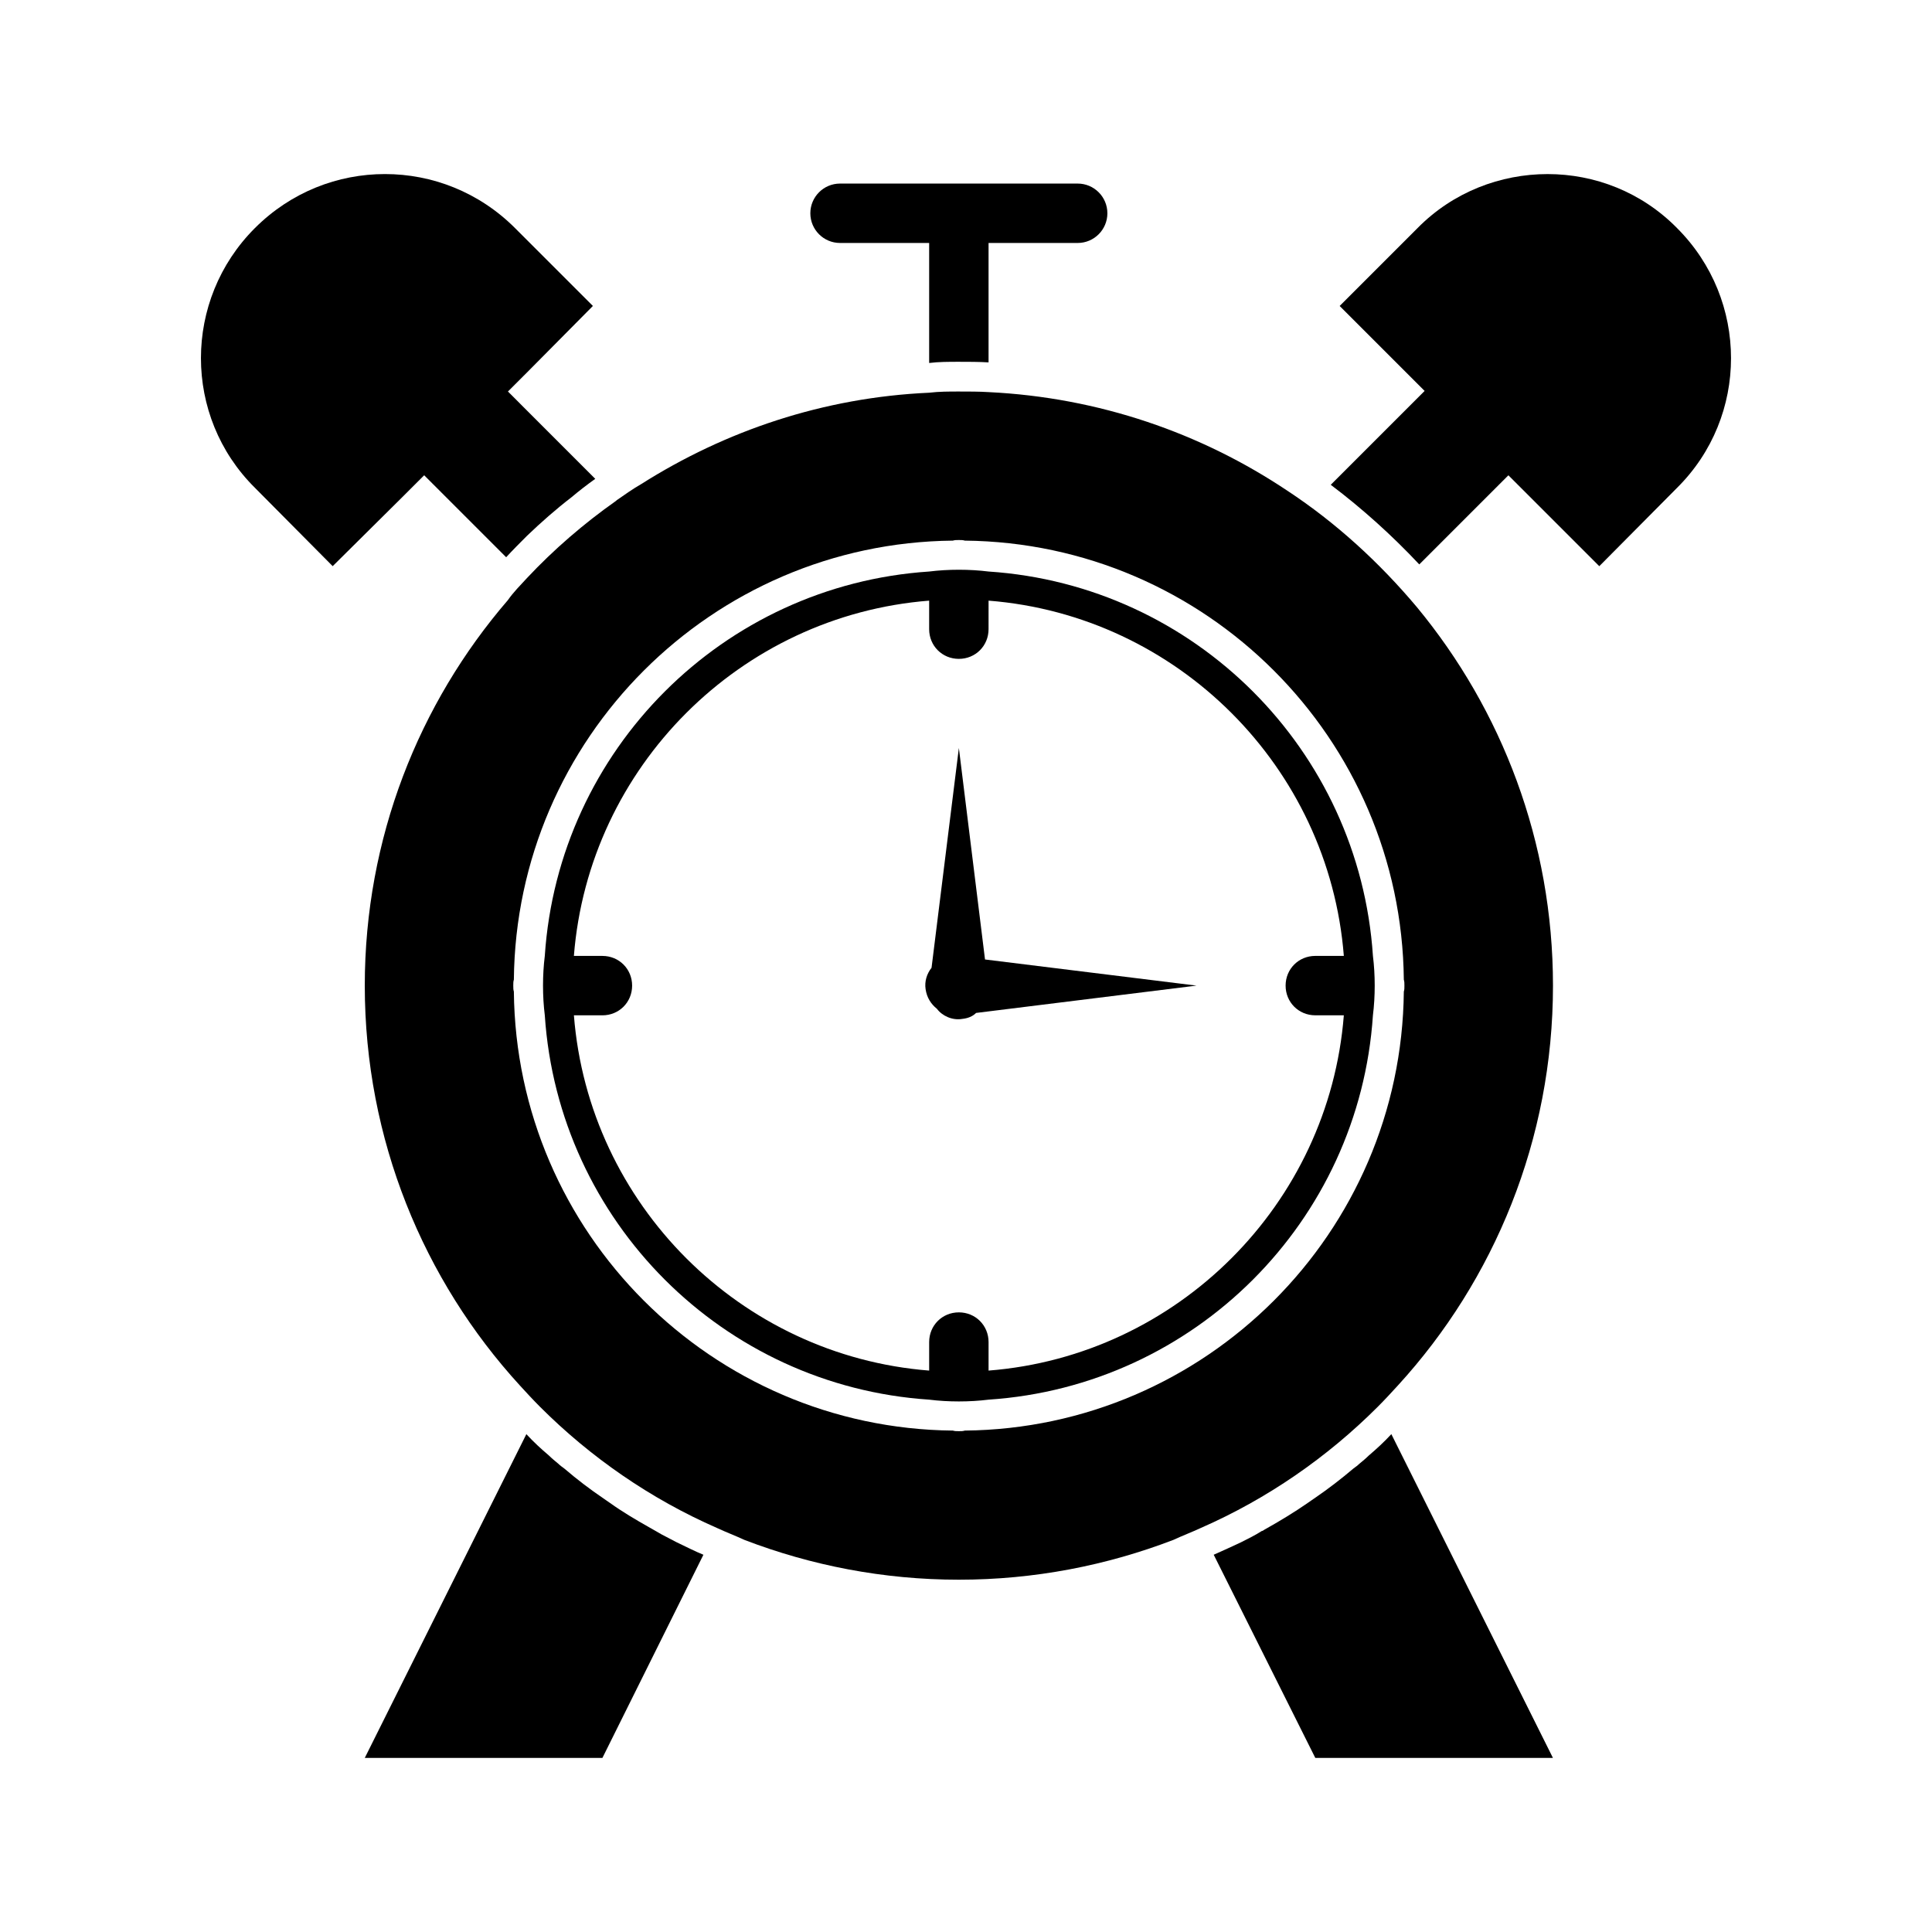
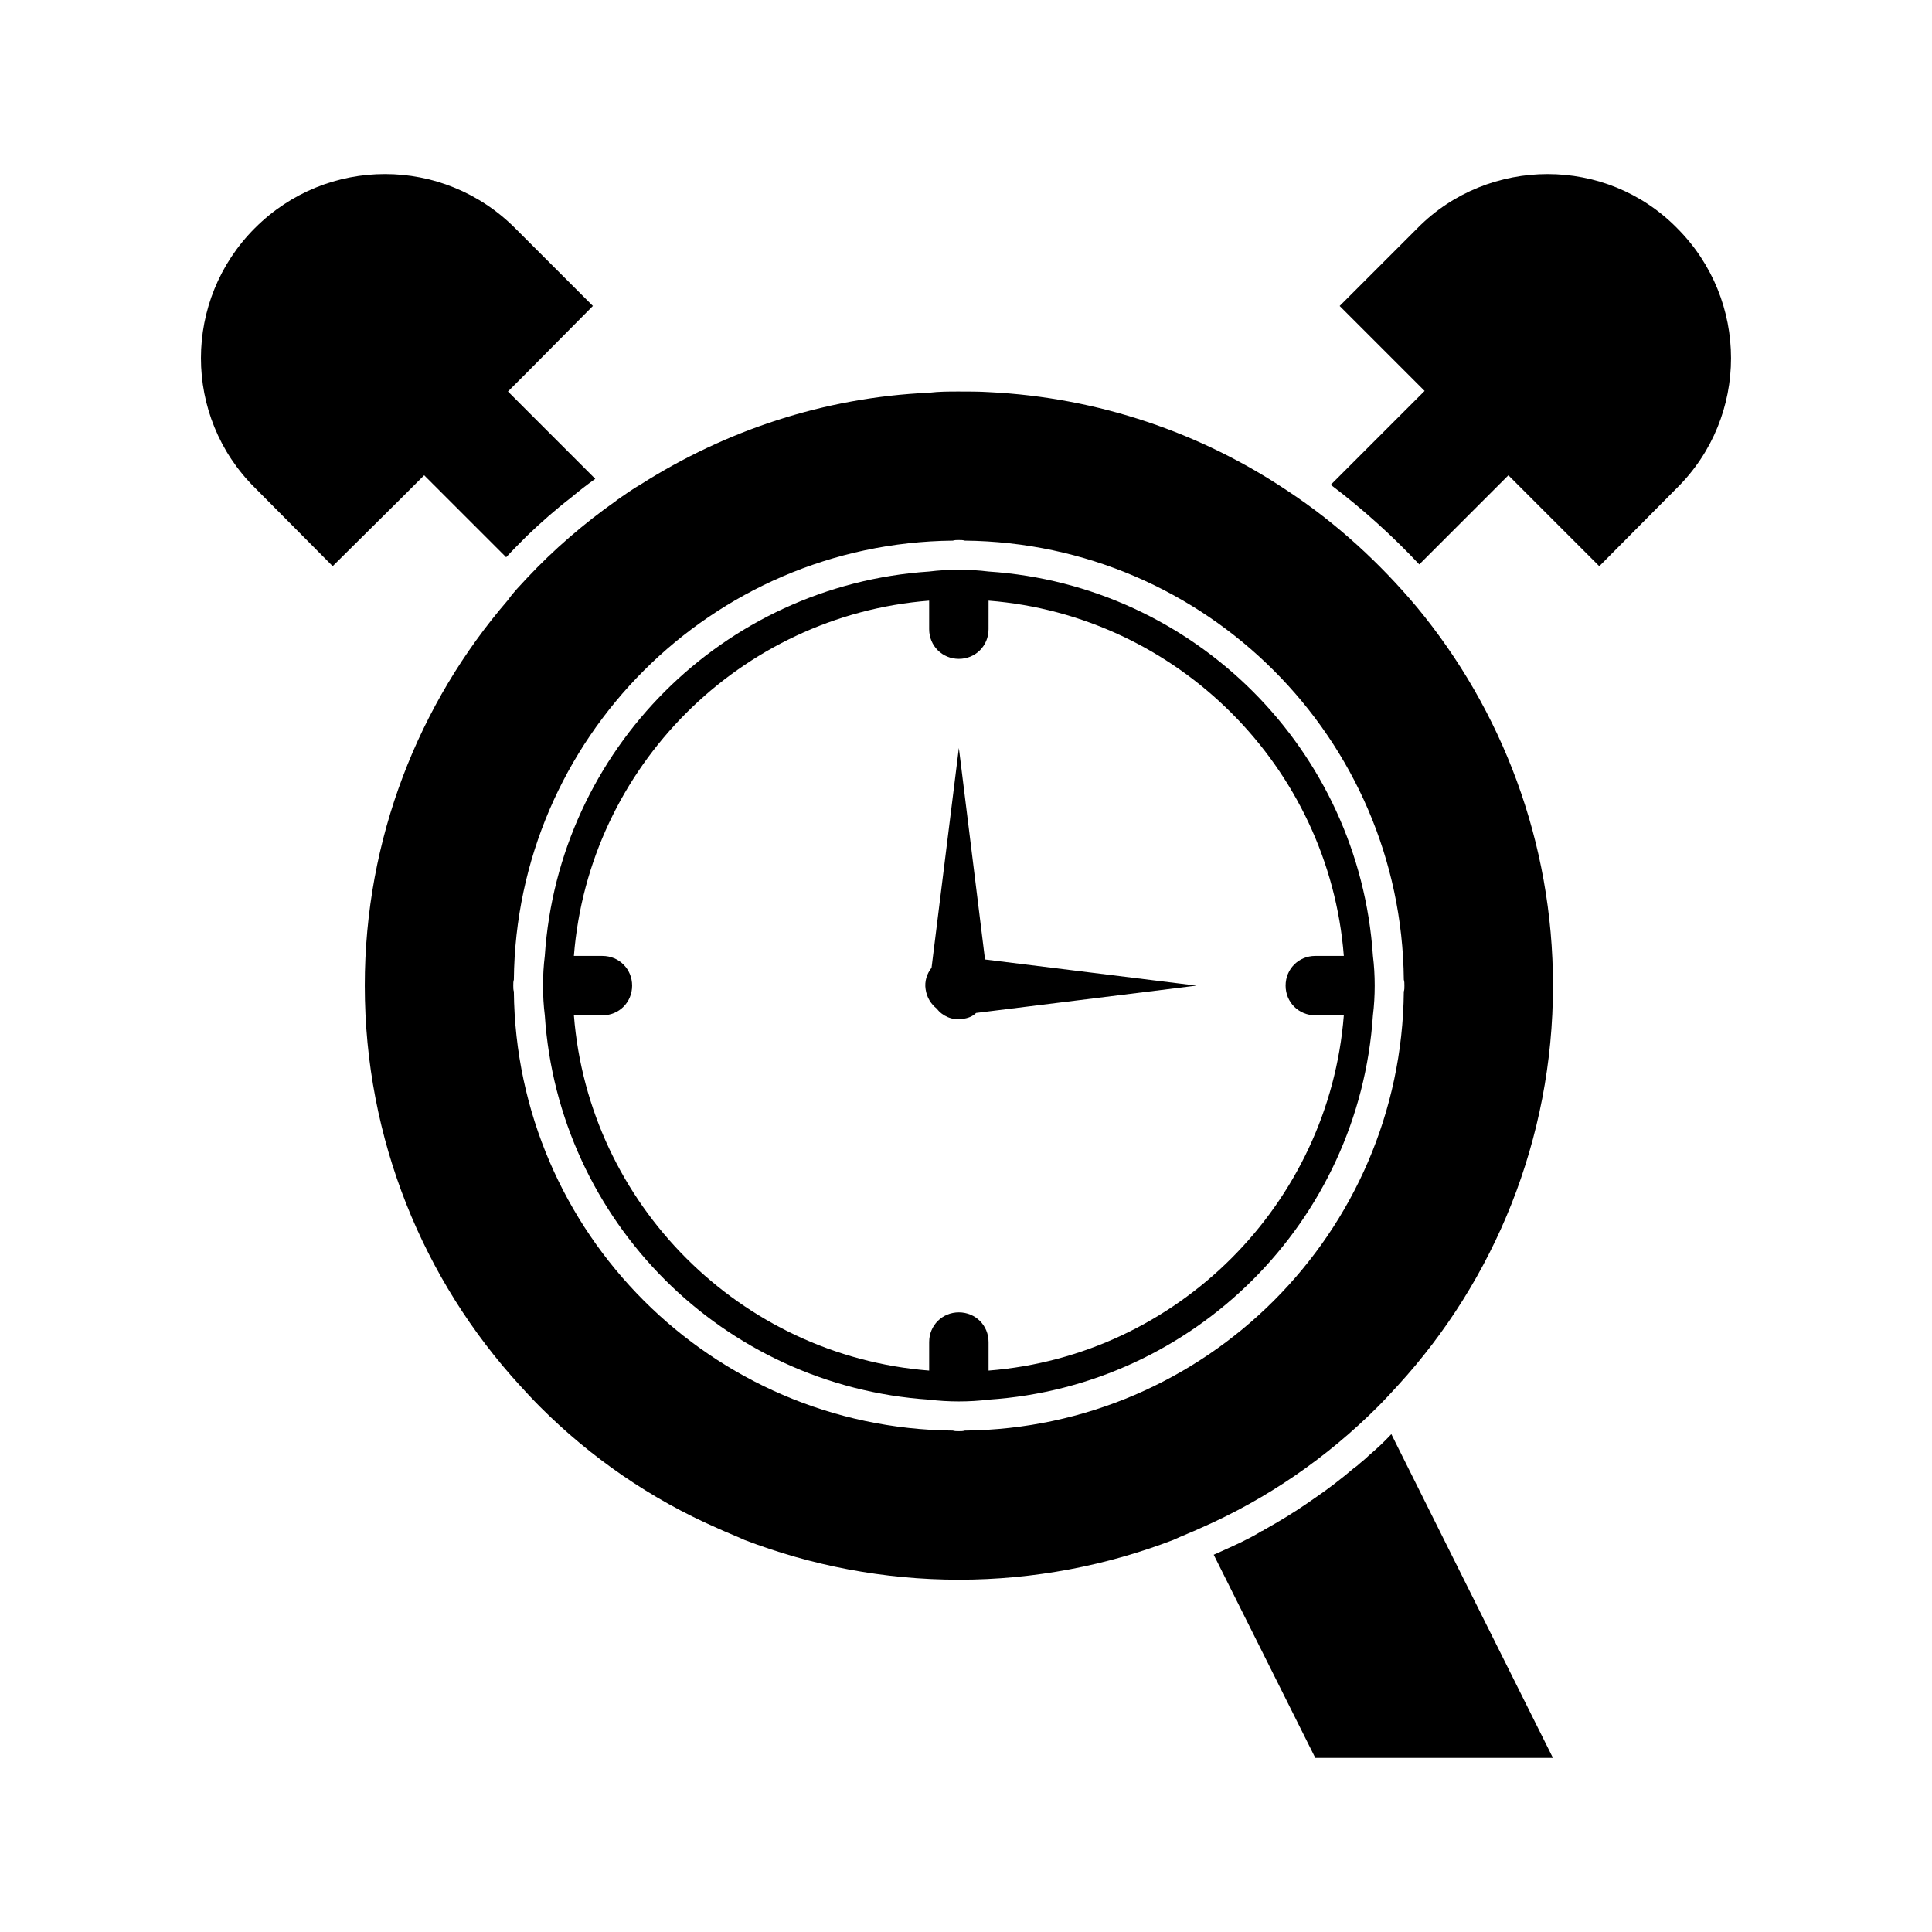
<svg xmlns="http://www.w3.org/2000/svg" fill="#000000" width="800px" height="800px" version="1.1" viewBox="144 144 512 512">
  <g>
    <path d="m485.17 274.05c-22.828-15.273-49.91-24.719-79.191-26.137-2.519-0.156-5.195-0.156-7.871-0.156s-5.195 0-7.871 0.316c-28.023 1.258-54.004 10.078-76.359 24.246-2.203 1.258-4.41 2.832-6.453 4.25l-0.156 0.156c-8.5 5.984-16.531 12.91-23.617 20.469-1.734 1.887-3.625 3.777-5.039 5.824-23.617 27.395-37.941 63.133-37.941 102.18 0 40.777 15.586 78.09 41.094 105.96 1.73 1.891 3.465 3.777 5.352 5.668 13.383 13.383 29.285 24.402 46.918 32.117 2.363 1.102 4.879 2.047 7.242 3.148 17.633 6.769 36.84 10.547 56.836 10.547 19.996 0 39.203-3.777 56.836-10.547 2.363-1.102 4.879-2.047 7.242-3.148 17.633-7.715 33.535-18.734 46.918-32.117 1.891-1.891 3.621-3.777 5.352-5.668 25.504-27.867 41.094-65.18 41.094-105.96 0-38.102-13.539-73.051-36.055-100.29-9.922-11.809-21.418-22.359-34.328-30.859zm30.859 132.72c-0.629 63.922-52.426 115.72-116.35 116.35-0.473 0.156-0.945 0.156-1.574 0.156s-1.102 0-1.574-0.156c-63.922-0.629-115.72-52.426-116.35-116.35-0.156-0.473-0.156-0.945-0.156-1.574 0-0.629 0-1.102 0.156-1.574 0.629-63.922 52.426-115.72 116.35-116.35 0.473-0.156 0.945-0.156 1.574-0.156s1.102 0 1.574 0.156c63.922 0.629 115.72 52.426 116.35 116.35 0.156 0.473 0.156 0.945 0.156 1.574 0.004 0.629 0.004 1.102-0.156 1.574z" />
    <path d="m405.98 295.46c-2.519-0.316-5.195-0.473-7.871-0.473s-5.352 0.156-7.871 0.473c-54.633 3.621-98.242 47.23-101.86 101.86-0.316 2.519-0.473 5.195-0.473 7.871 0 2.676 0.156 5.352 0.473 7.871 3.621 54.633 47.23 98.242 101.86 101.86 2.519 0.316 5.195 0.473 7.871 0.473s5.352-0.156 7.871-0.473c54.633-3.621 98.242-47.23 101.86-101.86 0.316-2.519 0.473-5.195 0.473-7.871 0-2.676-0.156-5.352-0.473-7.871-3.621-54.629-47.23-98.242-101.86-101.86zm0 211.76v-7.559c0-4.41-3.465-7.871-7.871-7.871-4.41 0-7.871 3.465-7.871 7.871v7.559c-50.066-3.938-90.215-44.082-94.148-94.148h7.559c4.41 0 7.871-3.465 7.871-7.871 0-4.41-3.465-7.871-7.871-7.871l-7.562-0.004c3.938-50.066 44.082-90.215 94.148-94.148v7.559c0 4.41 3.465 7.871 7.871 7.871 4.41 0 7.871-3.465 7.871-7.871l0.004-7.559c50.066 3.938 90.215 44.082 94.148 94.148h-7.559c-4.41 0-7.871 3.465-7.871 7.871 0 4.41 3.465 7.871 7.871 7.871h7.559c-3.934 50.07-44.082 90.219-94.148 94.152z" />
    <path d="m398.11 342.22-7.242 58.254c-1.258 1.574-1.891 3.621-1.574 5.668 0.316 2.203 1.418 3.938 2.992 5.195 1.418 1.891 4.094 3.148 6.769 2.676 1.418-0.156 2.676-0.629 3.621-1.574l58.41-7.242-56.047-6.926z" />
-     <path d="m319.39 550.67c-1.102-0.629-2.203-1.258-3.305-1.891-3.621-2.047-7.086-4.094-10.391-6.453-0.629-0.473-1.418-0.945-2.047-1.418-3.465-2.363-6.769-4.879-10.078-7.715-0.629-0.473-1.102-0.789-1.574-1.258-0.945-0.789-1.73-1.418-2.519-2.203-2.047-1.73-4.094-3.621-5.984-5.668l-42.824 85.805h62.977l26.766-53.844c-2.363-0.945-4.723-2.203-7.086-3.305-1.258-0.633-2.676-1.422-3.934-2.051z" />
    <path d="m506.74 529.73c-0.789 0.789-1.574 1.418-2.519 2.203-0.473 0.473-0.945 0.789-1.574 1.258-3.148 2.676-6.613 5.352-10.078 7.715-0.629 0.473-1.418 0.945-2.047 1.418-3.621 2.519-7.559 4.879-11.492 7.086-0.156 0.156-0.473 0.316-0.629 0.316-1.73 1.102-3.621 2.047-5.512 2.992-2.363 1.102-4.723 2.203-7.242 3.305l26.922 53.844h62.977l-42.824-85.805c-1.887 2.047-3.934 3.934-5.981 5.668z" />
    <path d="m256.41 269.95 21.727 21.727c1.73-1.891 3.621-3.777 5.508-5.668 3.781-3.621 7.715-7.086 11.809-10.234 2.047-1.73 4.094-3.305 6.297-4.879l-17.633-17.633-5.508-5.512 5.512-5.512 17.004-17.16-20.629-20.625c-9.602-9.602-22.039-14.328-34.477-14.328s-24.875 4.723-34.48 14.328c-19.051 19.051-19.051 49.91 0 68.801l20.625 20.781 18.734-18.578z" />
    <path d="m588.45 204.46c-9.445-9.605-21.883-14.328-34.32-14.328s-25.031 4.723-34.48 14.328l-20.625 20.625 22.516 22.516-24.875 24.875c8.344 6.297 16.215 13.383 23.457 21.098l23.617-23.617 24.09 24.09 20.625-20.781c19.047-18.895 19.047-49.754-0.004-68.805z" />
-     <path d="m366.62 208.39h23.617v31.805c2.519-0.316 5.195-0.316 7.871-0.316s5.195 0 7.871 0.156v-31.645h23.617c4.344 0 7.871-3.527 7.871-7.871s-3.527-7.871-7.871-7.871h-62.977c-4.344 0-7.871 3.527-7.871 7.871s3.527 7.871 7.871 7.871z" />
  </g>
</svg>